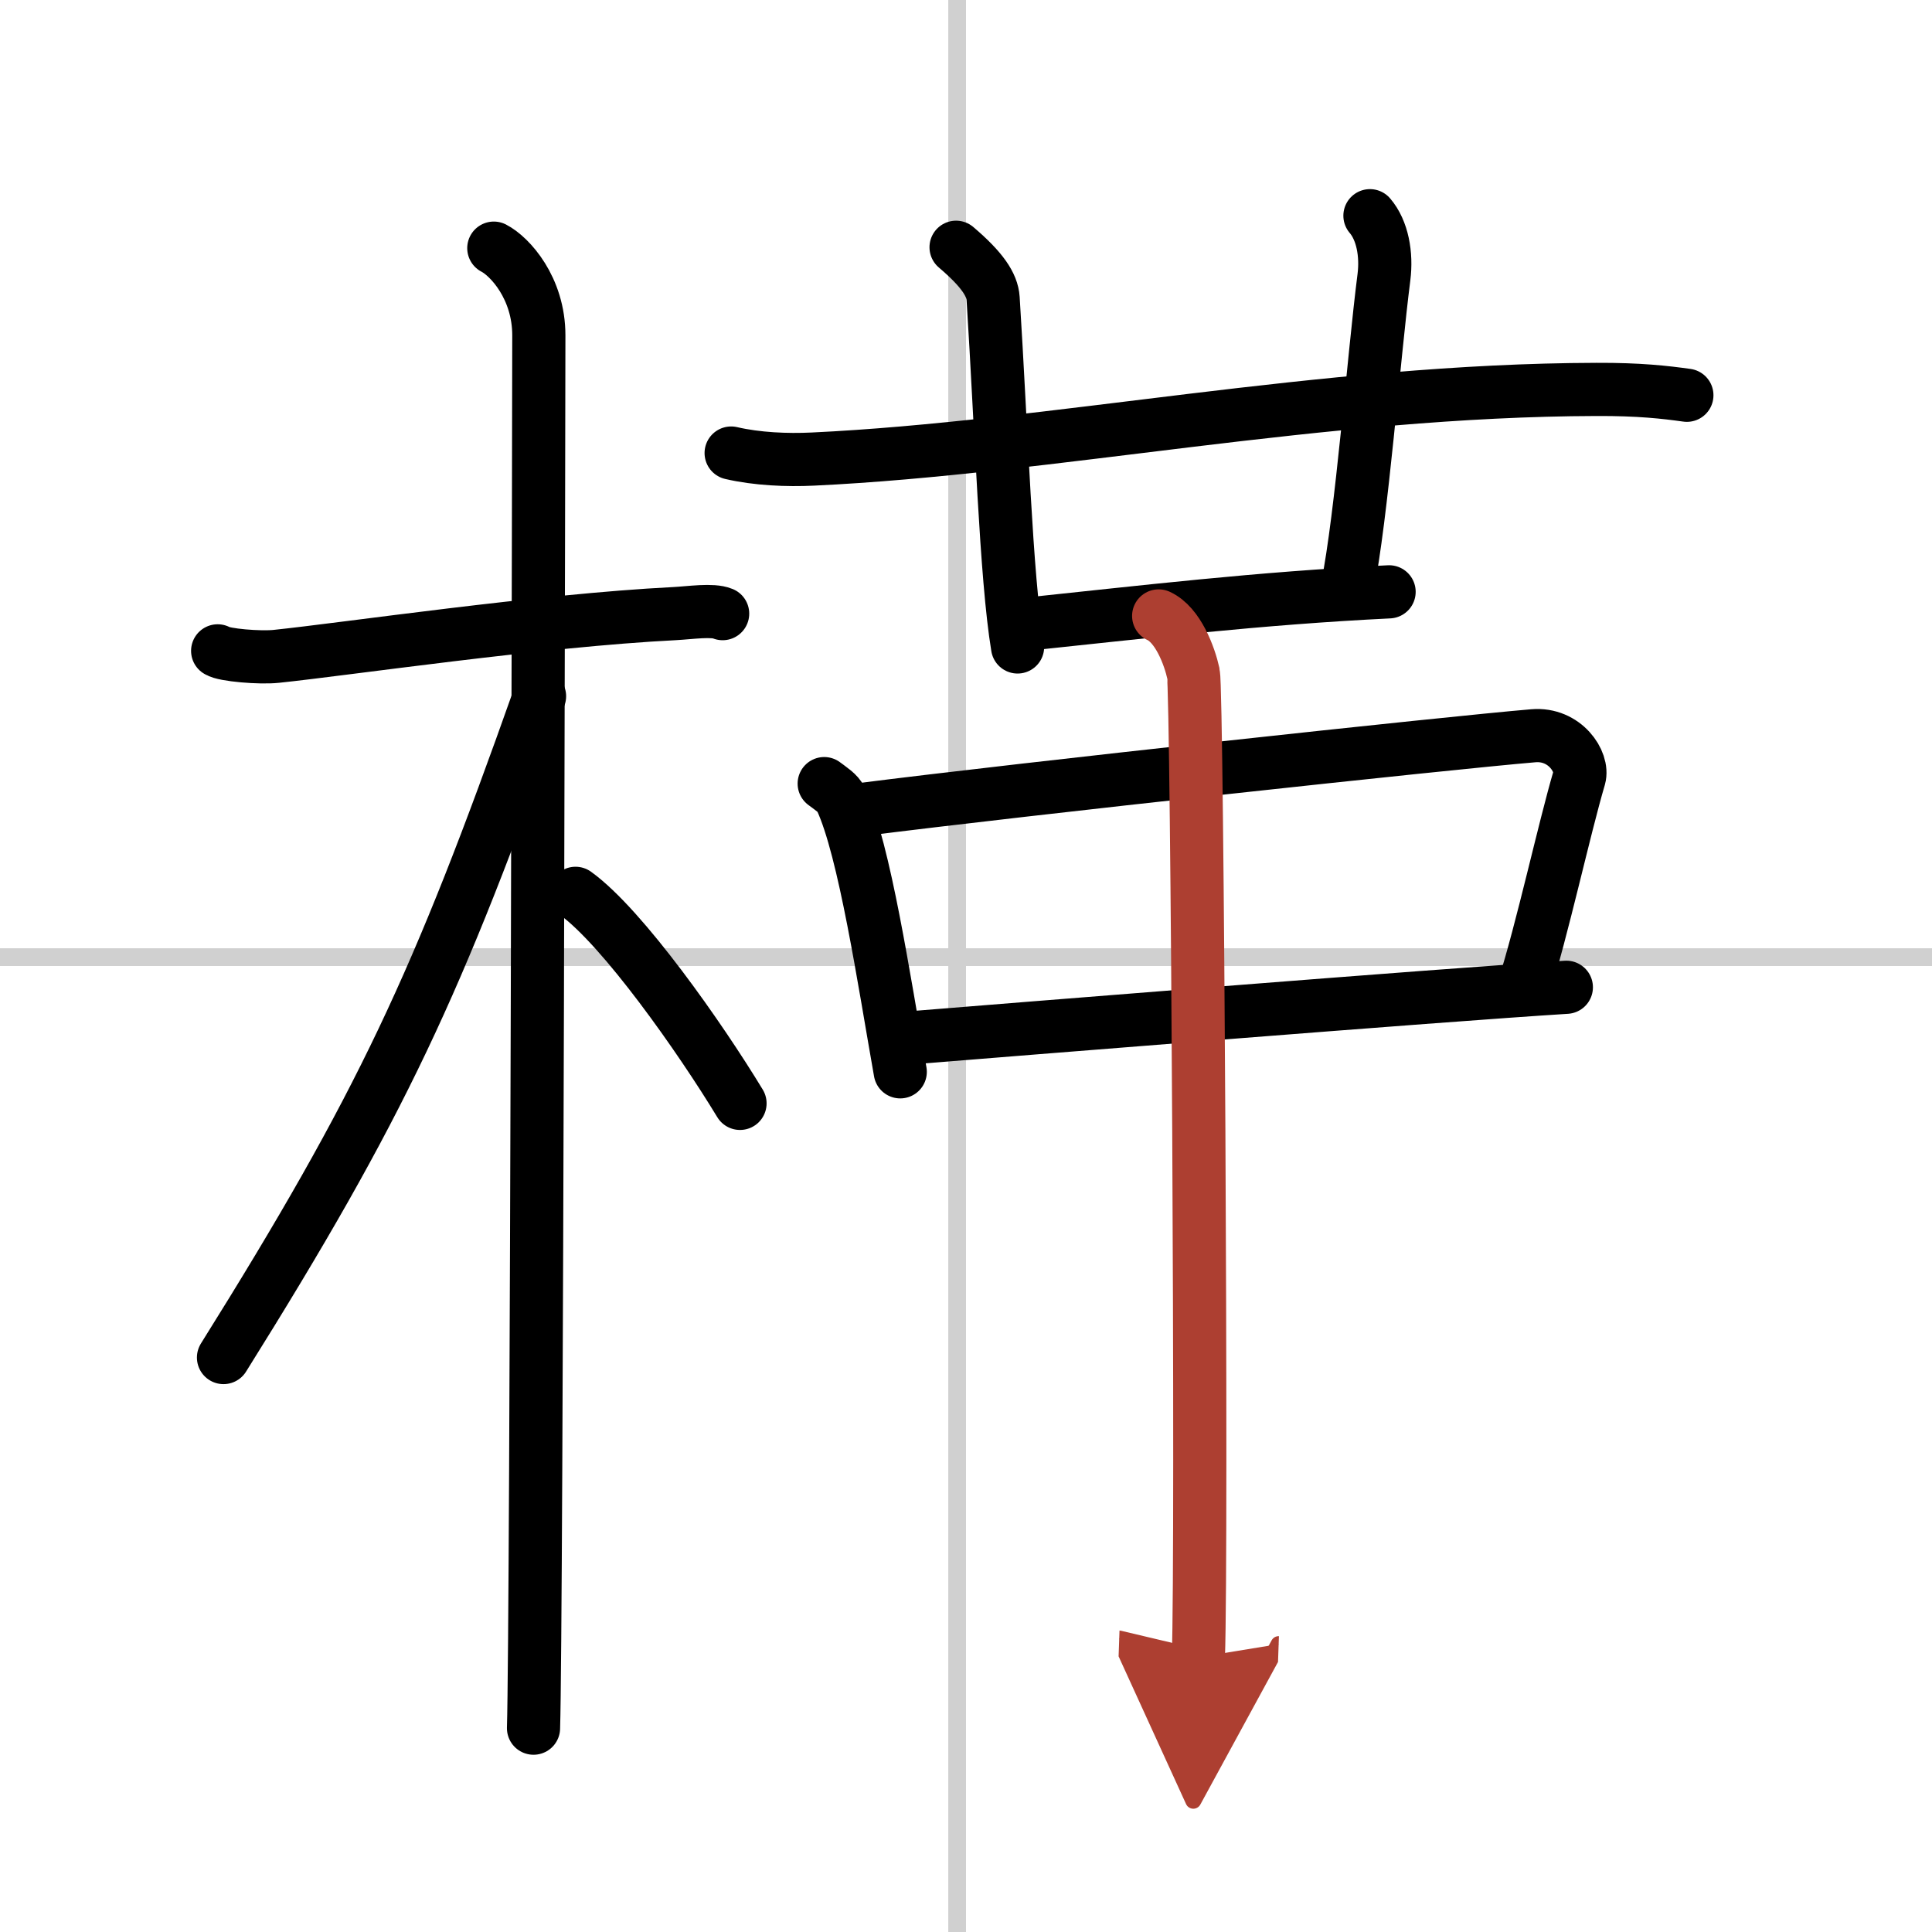
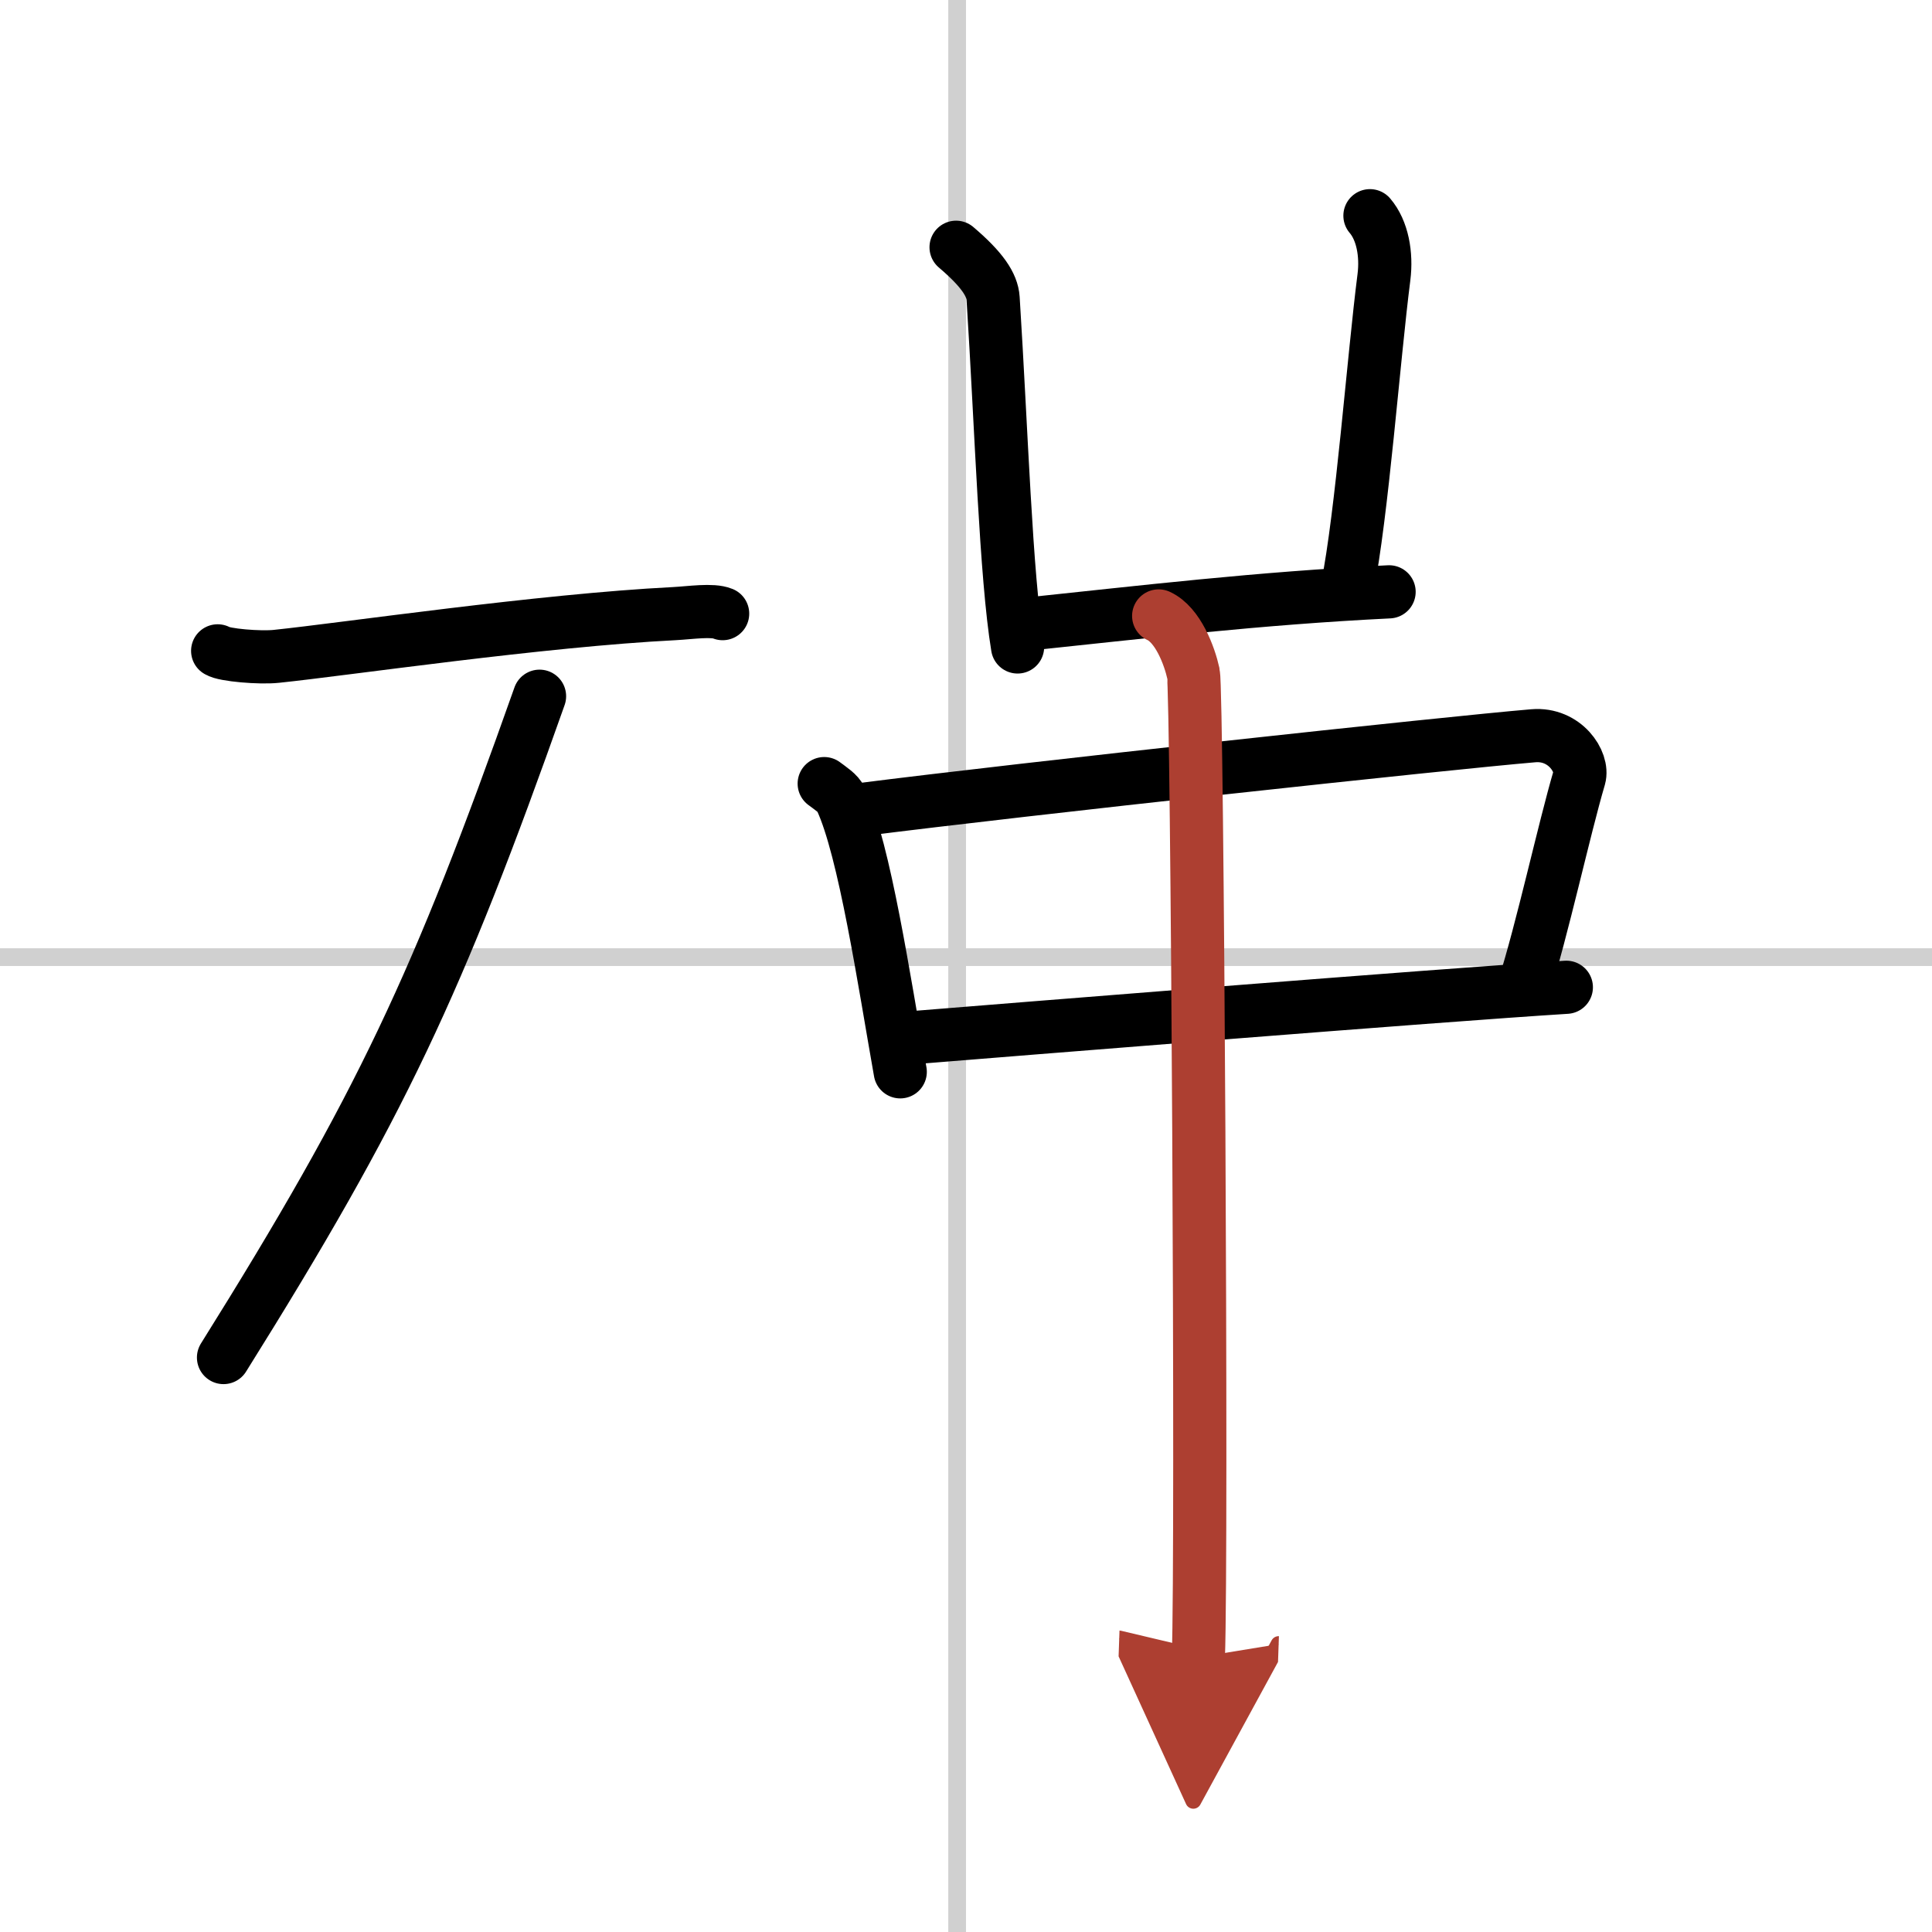
<svg xmlns="http://www.w3.org/2000/svg" width="400" height="400" viewBox="0 0 109 109">
  <defs>
    <marker id="a" markerWidth="4" orient="auto" refX="1" refY="5" viewBox="0 0 10 10">
      <polyline points="0 0 10 5 0 10 1 5" fill="#ad3f31" stroke="#ad3f31" />
    </marker>
  </defs>
  <g fill="none" stroke="#000" stroke-linecap="round" stroke-linejoin="round" stroke-width="3">
-     <rect width="100%" height="100%" fill="#fff" stroke="#fff" />
    <line x1="54" x2="54" y2="109" stroke="#d0d0d0" stroke-width="1" />
    <line x2="109" y1="54" y2="54" stroke="#d0d0d0" stroke-width="1" />
    <path d="m12.28 36.72c0.35 0.24 2.39 0.41 3.31 0.31 3.94-0.41 14.92-2.03 22.45-2.41 0.93-0.05 2.15-0.24 2.73 0" />
-     <path d="m27.86 14c0.91 0.47 2.54 2.25 2.54 4.92 0 0.95-0.12 72.75-0.3 78.58" />
    <path d="m30.44 39.28c-5.74 16.23-8.94 23.1-17.83 37.31" />
-     <path d="m32.47 50.4c2.66 1.92 7.03 8.14 9.28 11.85" />
-     <path d="m41.25 25.56c1.46 0.34 3.15 0.41 4.61 0.34 13.39-0.63 28.77-3.89 44.21-3.93 2.43-0.01 3.88 0.16 5.1 0.33" />
    <path d="m53.94 13.95c1.47 1.25 2.04 2.11 2.09 2.89 0.47 7.41 0.72 15.66 1.38 19.66" />
    <path d="m77.29 12.17c0.71 0.83 0.95 2.18 0.79 3.46-0.58 4.52-1.24 13.43-2.08 17.58" />
    <path d="m57.5 35.26c7.06-0.74 13.5-1.51 20.87-1.87" />
    <path d="m46.5 44.21c0.38 0.29 0.78 0.53 0.95 0.89 1.33 2.86 2.43 10.23 3.34 15.37" />
    <path d="m48.46 45.69c9.41-1.2 33.2-3.77 38.05-4.18 1.78-0.15 2.84 1.48 2.59 2.36-0.85 2.88-2.1 8.63-3.14 11.88" />
    <path d="m51.17 58.57c5.7-0.46 29.97-2.42 37.2-2.87" />
    <path d="m65.37 34.75c1.09 0.5 1.74 2.25 1.96 3.25s0.5 49.25 0.28 55.5" marker-end="url(#a)" stroke="#ad3f31" />
  </g>
</svg>